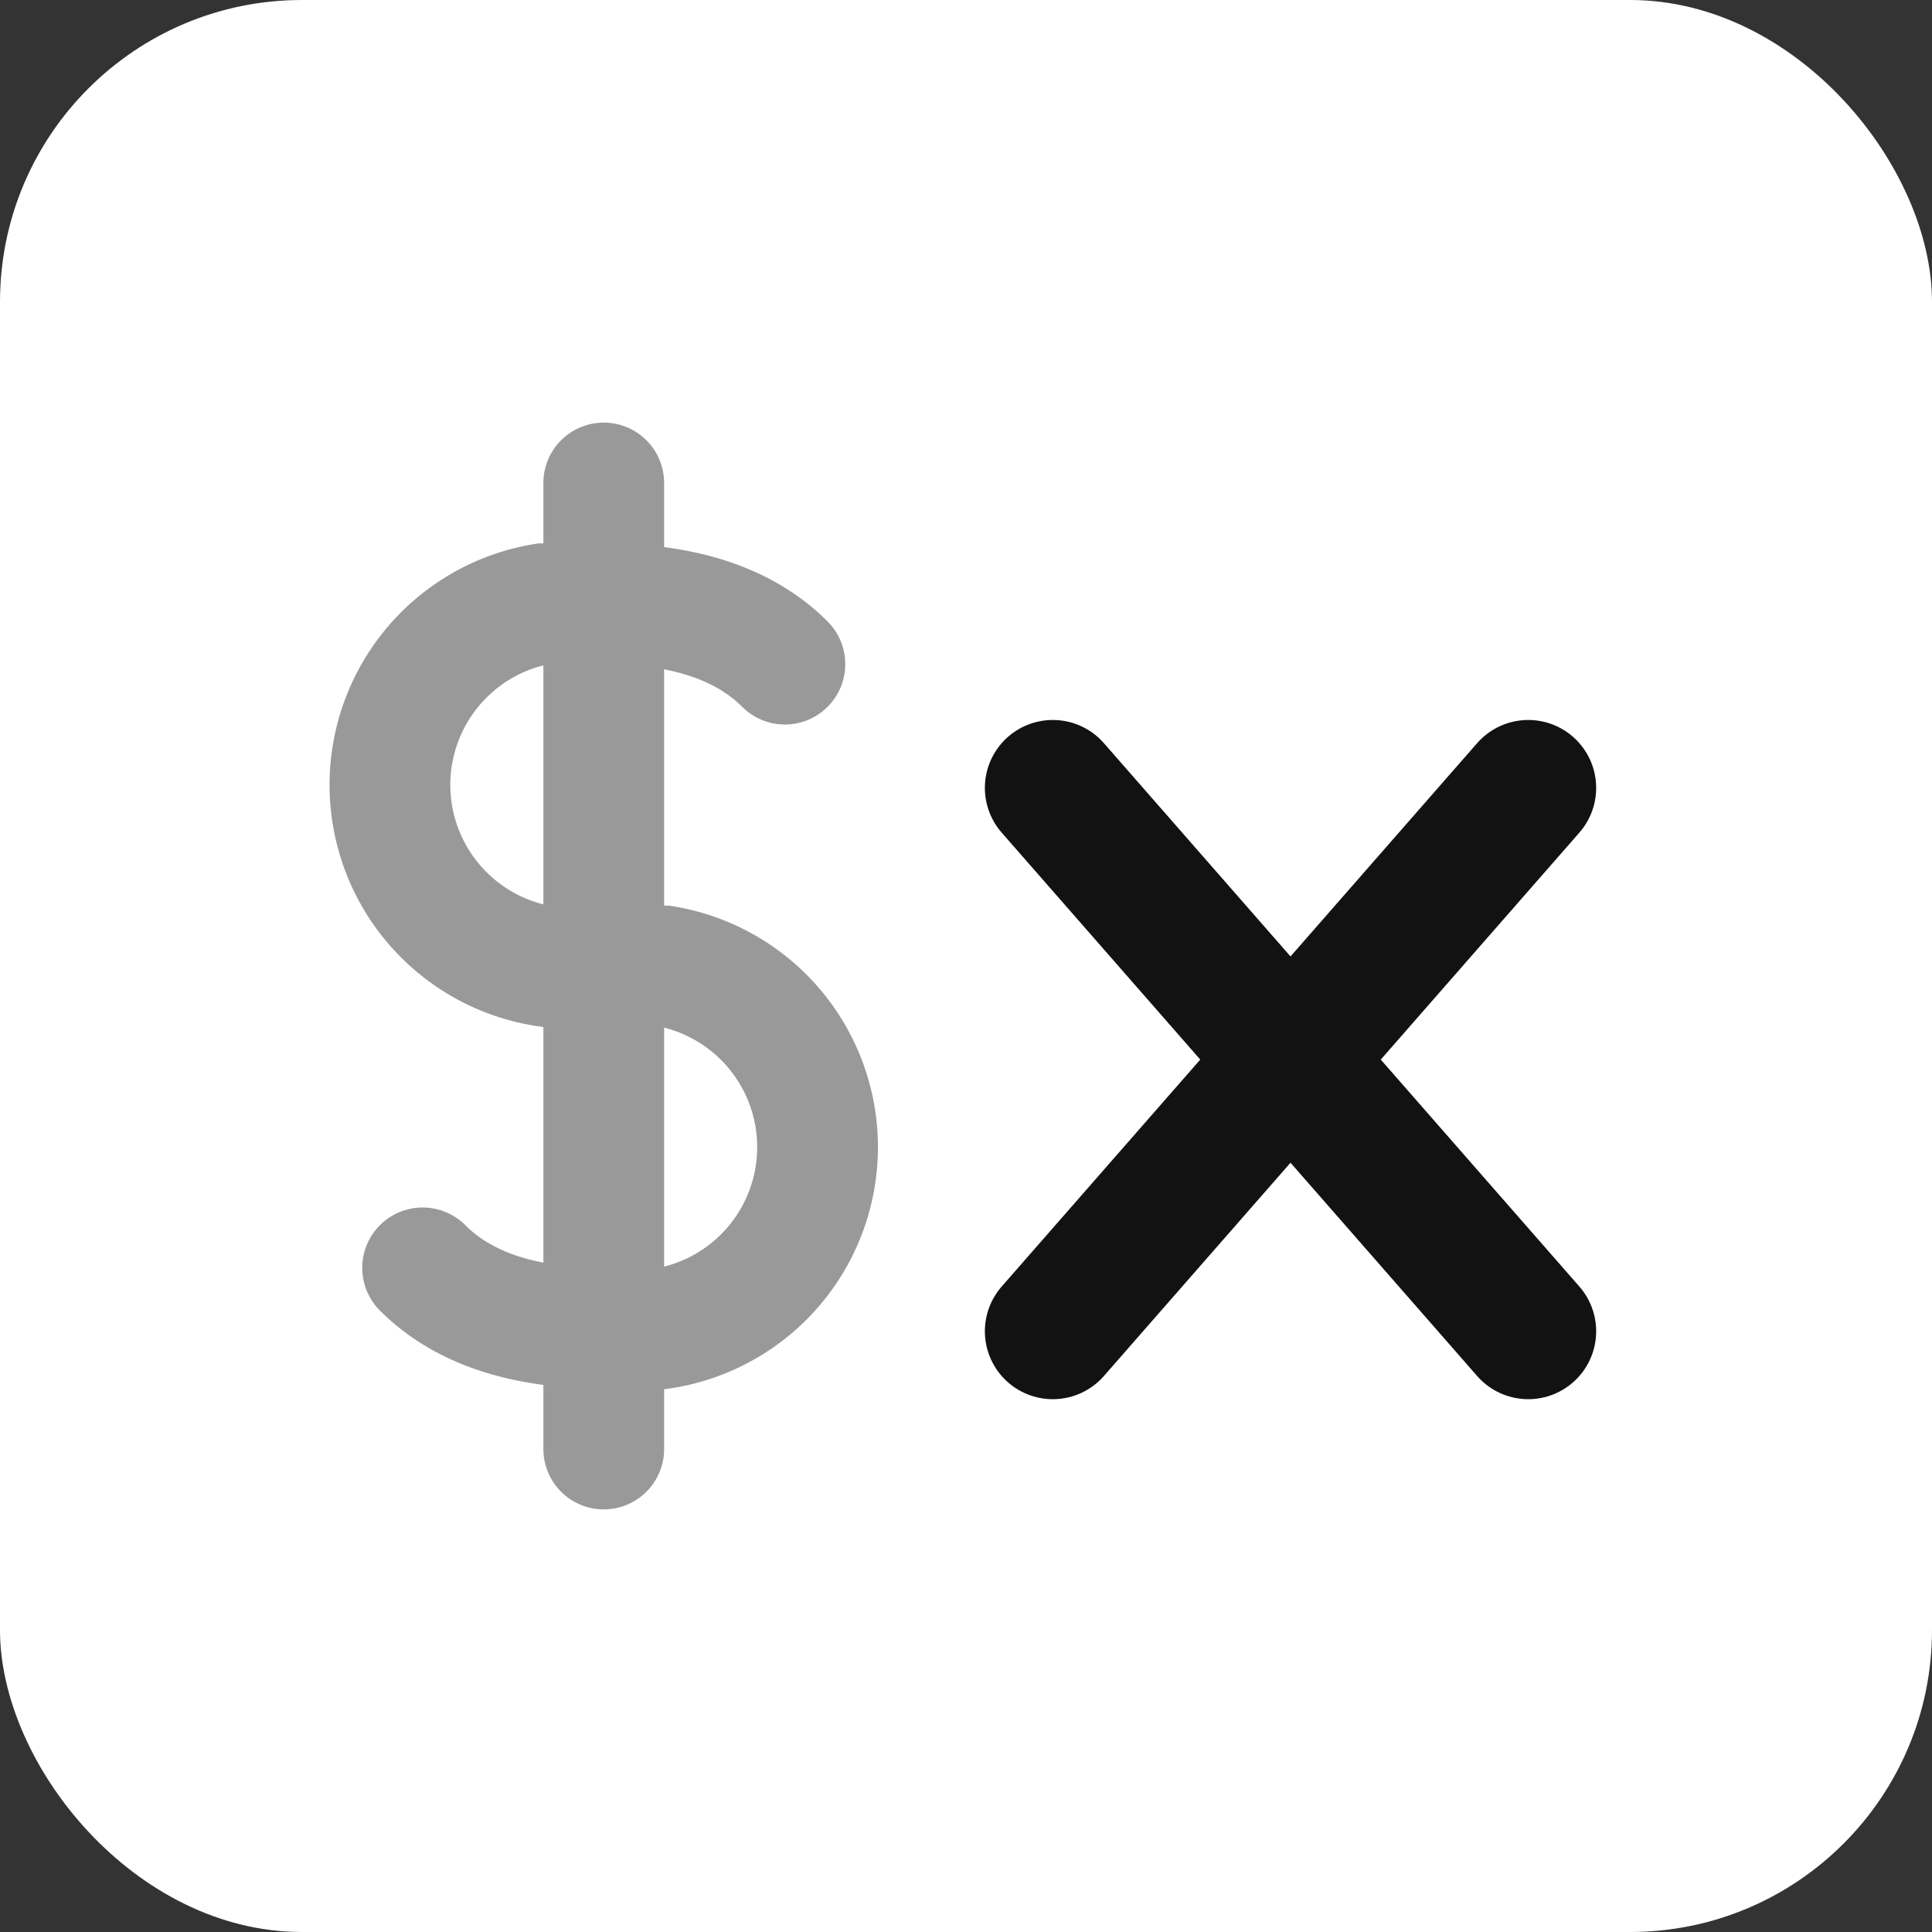
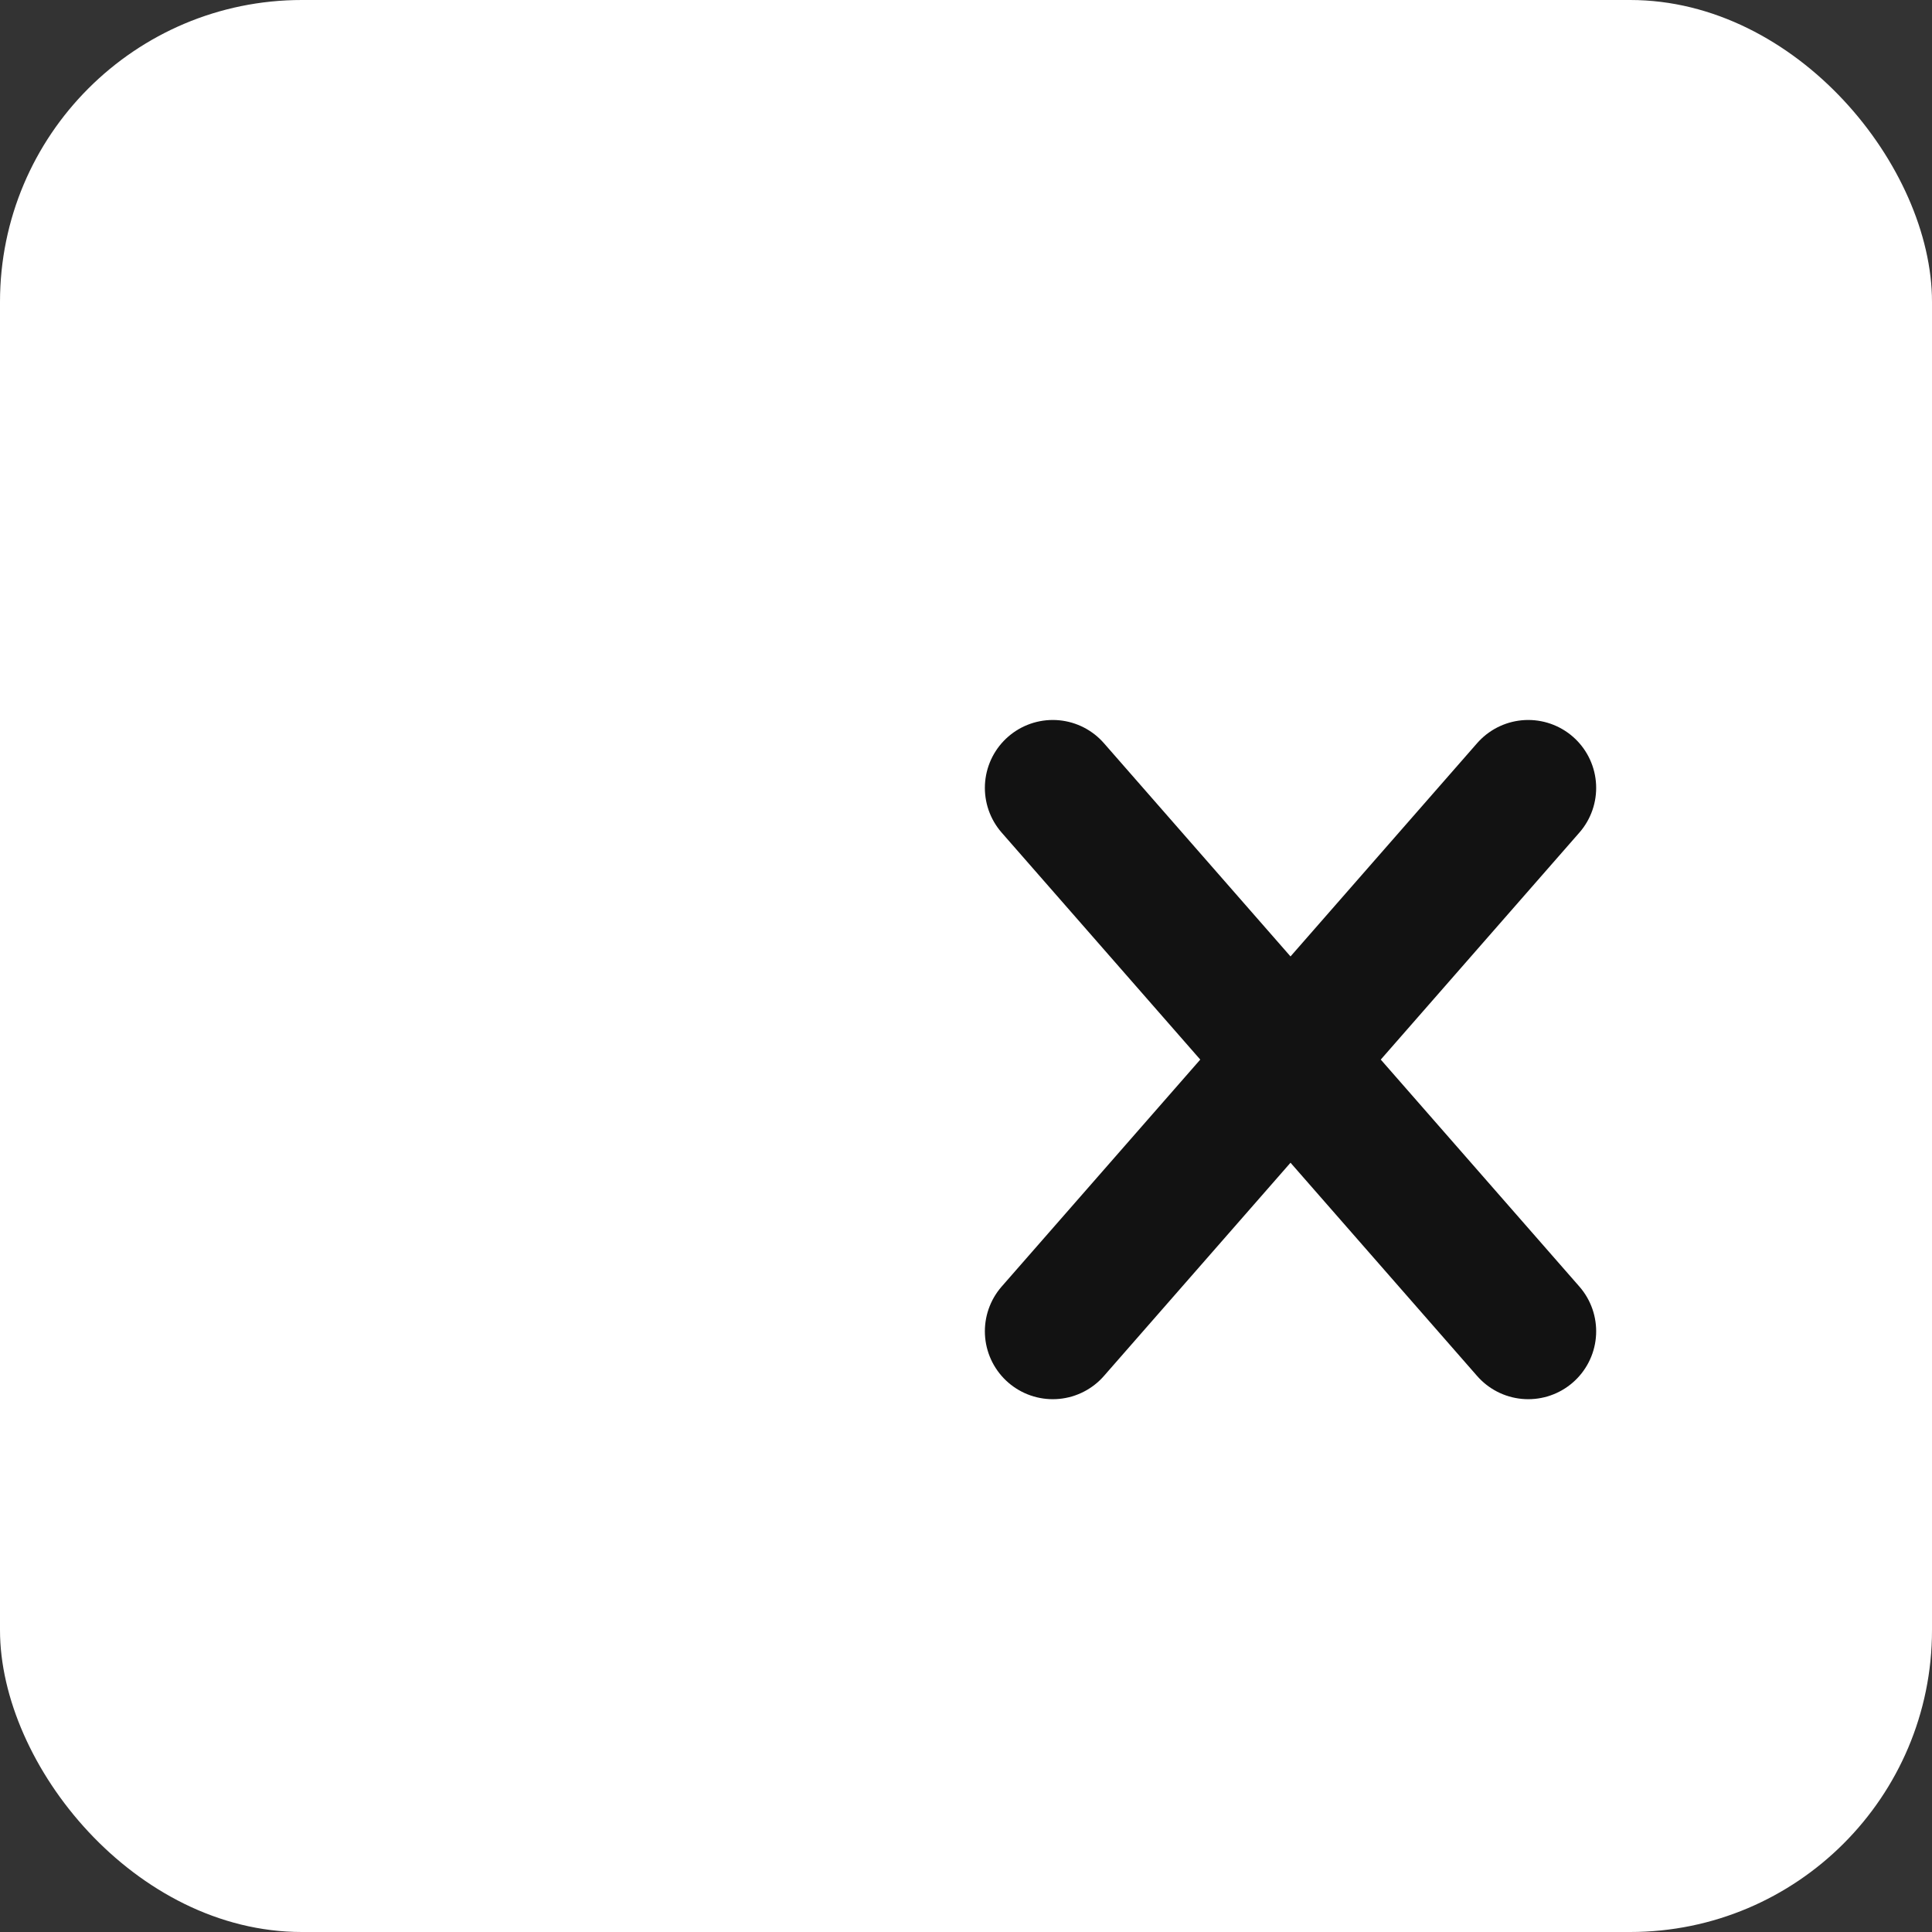
<svg xmlns="http://www.w3.org/2000/svg" xmlns:xlink="http://www.w3.org/1999/xlink" viewBox="0 0 32 32">
  <rect x="0" y="0" width="32" height="32" fill="#333333" stroke="none" />
  <defs>
    <path id="a" fill="none" d="m-1.75-2 3.5 4m-3.5 0 3.5-4" />
-     <path id="b" fill="none" d="M5 15v8m-1.5-1.5Q4 22 5 22a1 1 0 0 0 .5-3H5a1 1 0 0 1-.5-3H5q1 0 1.5.5" />
  </defs>
  <rect width="100%" height="100%" fill="#fff" rx="5" ry="5" />
  <g stroke="#fff" stroke-linecap="round">
    <use xlink:href="#a" x="12" y="20" stroke="#121212" transform="translate(-5.625 -27.45)scale(2.25)" />
    <use xlink:href="#b" stroke="#999" transform="matrix(2 0 0 2 0 -22)" />
  </g>
</svg>